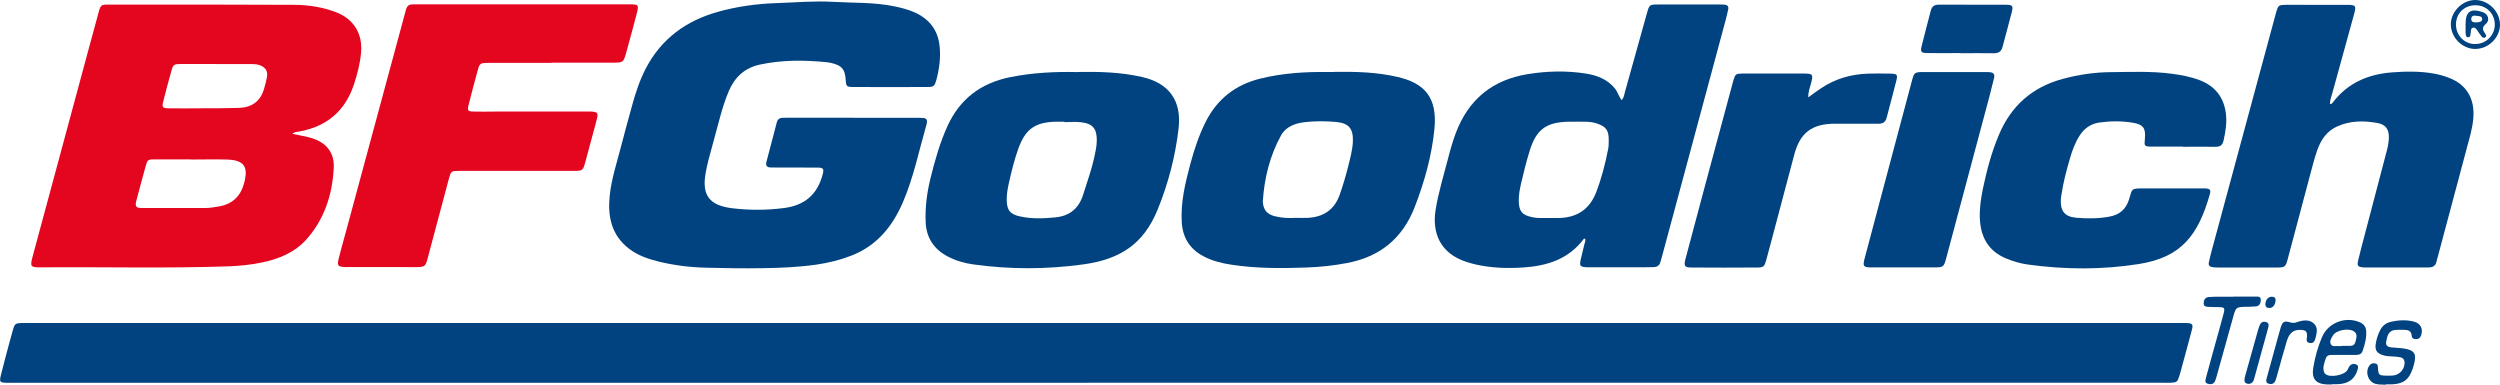
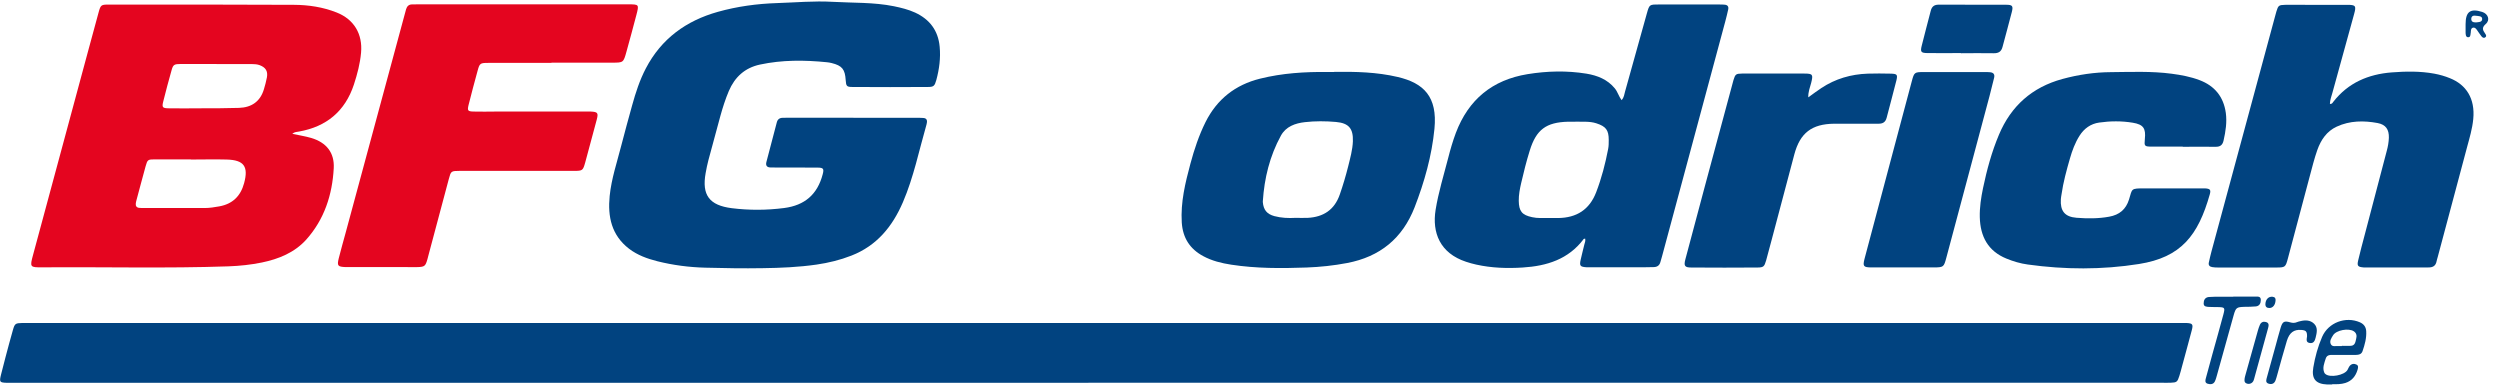
<svg xmlns="http://www.w3.org/2000/svg" id="Capa_2" data-name="Capa 2" viewBox="0 0 300.08 46.18">
  <defs>
    <style>      .cls-1 {        fill: #e4051f;      }      .cls-2 {        fill: #014380;      }    </style>
  </defs>
  <g id="Capa_2-2" data-name="Capa 2">
    <g>
      <path class="cls-2" d="M130.64,45.95c-42.94,0-85.88,0-128.82,0-.33,0-.66,0-.98,0-.9-.03-.94-.09-.71-1.01.18-.7.36-1.4.54-2.1.29-1.08.57-2.16.88-3.23.22-.77.31-.82,1.1-.84.3-.01.59,0,.89,0,85.98,0,171.96,0,257.94,0,.33,0,.66-.01.98,0,.71.04.81.15.63.85-.38,1.46-.79,2.91-1.18,4.37-.1.38-.2.76-.32,1.14-.23.72-.31.78-1.03.81-.39.02-.79,0-1.18,0-42.91,0-85.82,0-128.73,0Z" />
      <path class="cls-1" d="M35.08,16.06c.81.18,1.56.29,2.28.5,1.81.54,2.8,1.76,2.7,3.63-.17,3.19-1.13,6.14-3.29,8.56-1.41,1.57-3.31,2.34-5.34,2.76-1.32.27-2.65.41-4,.46-7.45.26-14.9.06-22.35.12-1.49.01-1.51-.02-1.11-1.5,2.18-8.11,4.38-16.22,6.57-24.33.43-1.58.85-3.17,1.29-4.75.25-.91.3-.96,1.21-.96,7.42,0,14.84-.01,22.26.03,1.74.01,3.47.27,5.11.92,2.08.82,3.13,2.58,2.93,4.82-.12,1.32-.45,2.58-.86,3.83-1.06,3.2-3.28,5.05-6.58,5.64-.25.05-.53.03-.8.26ZM22.91,19.15s0-.01,0-.02c-1.44,0-2.88,0-4.33,0-.83,0-.88.04-1.1.82-.38,1.36-.73,2.72-1.1,4.08-.03.13-.07.25-.08.38-.04.31.09.51.41.54.2.02.39.02.59.02,2.43,0,4.85,0,7.28,0,.6,0,1.17-.1,1.75-.2,1.59-.29,2.55-1.23,2.97-2.78.54-1.99,0-2.78-2.07-2.84-1.44-.04-2.88,0-4.33,0ZM26.01,7.71s0-.02,0-.03c-1.44,0-2.88-.01-4.32,0-.78,0-.91.09-1.09.73-.36,1.26-.69,2.52-1.01,3.79-.17.69-.08.79.66.8,1.24.02,2.49.01,3.73,0,1.57,0,3.14,0,4.71-.05,1.5-.05,2.55-.76,2.99-2.24.14-.47.27-.94.36-1.43.13-.74-.15-1.18-.85-1.45-.31-.12-.64-.14-.97-.14-1.41,0-2.82,0-4.22,0Z" />
      <path class="cls-2" d="M102.44,14.14c2.53,0,5.06,0,7.58,0,.26,0,.53,0,.79.02.39.02.51.24.44.6-.01.06-.02.13-.04.19-.9,3.12-1.54,6.32-2.83,9.32-1.25,2.91-3.13,5.22-6.18,6.41-1.35.53-2.75.87-4.19,1.08-2.15.31-4.31.4-6.48.43-2.3.04-4.59,0-6.88-.06-1.94-.05-3.86-.3-5.74-.77-1.22-.31-2.39-.73-3.4-1.5-2.11-1.62-2.58-3.85-2.33-6.34.21-2.07.88-4.04,1.39-6.04.42-1.62.86-3.23,1.31-4.85.42-1.52.91-3.02,1.64-4.42,1.86-3.56,4.83-5.72,8.65-6.79,2.32-.65,4.69-.97,7.09-1.05,2.23-.07,4.46-.28,6.69-.15,2.45.14,4.93.04,7.35.53.87.18,1.73.39,2.54.76,1.75.81,2.77,2.15,2.95,4.1.13,1.36-.05,2.69-.4,3.99-.2.72-.32.84-1.01.84-3.02.02-6.04.02-9.06,0-.7,0-.76-.11-.81-.82-.08-1.3-.43-1.74-1.68-2.05-.19-.05-.39-.08-.58-.1-2.69-.27-5.37-.29-8.03.28-1.81.39-3.02,1.49-3.74,3.18-.41.97-.73,1.97-1.01,2.98-.49,1.77-.97,3.55-1.44,5.32-.13.51-.24,1.02-.33,1.54-.48,2.66.45,3.88,3.14,4.22,2.1.26,4.19.25,6.28-.02,2.48-.32,4-1.64,4.63-4.05.17-.64.09-.79-.56-.8-1.61-.02-3.22,0-4.83-.01-.3,0-.59,0-.89-.01-.44-.01-.58-.26-.48-.65.41-1.59.83-3.18,1.25-4.76.09-.36.33-.55.72-.55.26,0,.53-.01.79-.01,2.56,0,5.12,0,7.68,0Z" />
      <path class="cls-2" d="M190.24,28.65c-.09.02-.13.01-.14.03-1.83,2.45-4.44,3.25-7.32,3.43-1.87.12-3.74.06-5.58-.35-.42-.09-.83-.21-1.23-.34-3.14-1.04-4.09-3.5-3.65-6.24.34-2.11.98-4.15,1.51-6.22.26-1.02.55-2.02.92-3.01,1.52-4.01,4.38-6.36,8.61-7.05,2.34-.38,4.7-.44,7.06-.06,1.32.22,2.53.69,3.42,1.78.33.41.46.93.8,1.4.31-.32.32-.7.42-1.03.88-3.13,1.74-6.26,2.62-9.39.3-1.06.31-1.06,1.42-1.06,2.43,0,4.86,0,7.29,0,.2,0,.39,0,.59.02.37.02.54.21.46.58-.11.48-.22.96-.35,1.43-2.53,9.41-5.06,18.82-7.6,28.23-.06.22-.13.44-.19.66-.11.41-.39.59-.79.6-.39.01-.79.02-1.18.02-2.07,0-4.14,0-6.2,0-.23,0-.46,0-.69,0-.77-.05-.87-.17-.71-.9.13-.61.3-1.21.44-1.82.05-.22.17-.43.1-.73ZM189.1,14.61c-.3,0-.59,0-.89,0-2.62.07-3.81.94-4.59,3.46-.4,1.28-.73,2.59-1.03,3.9-.16.7-.3,1.41-.29,2.14.02,1.24.38,1.7,1.61,1.96.32.07.65.1.97.1.72.01,1.44.01,2.16,0,2.19-.03,3.74-.99,4.55-3.09.65-1.69,1.1-3.43,1.44-5.2.07-.35.07-.72.07-1.08,0-1.19-.34-1.63-1.49-2-.83-.27-1.69-.16-2.54-.2Z" />
      <path class="cls-1" d="M66.19,7.55c-2.53,0-5.05,0-7.58,0-.98,0-1.04.04-1.29.97-.37,1.36-.74,2.72-1.08,4.09-.16.67-.09.76.59.78.89.03,1.77,0,2.66,0,3.54,0,7.09,0,10.63,0,.26,0,.53,0,.79,0,.83.04.93.16.72.96-.45,1.71-.91,3.42-1.38,5.13-.28,1-.32,1.03-1.36,1.03-4.3,0-8.6,0-12.9,0-.26,0-.53,0-.79,0-1.07.01-1.07.01-1.34,1.02-.79,2.95-1.57,5.89-2.36,8.84-.07.25-.13.51-.2.76-.23.81-.34.9-1.15.93-.43.02-.85,0-1.28,0-2.23,0-4.46,0-6.69,0-.23,0-.46,0-.69,0-.95-.04-1.05-.15-.83-1.05.26-1.02.54-2.03.82-3.04,2.36-8.74,4.73-17.48,7.09-26.22.06-.22.12-.44.18-.66.11-.35.33-.56.71-.56.26,0,.52-.01.79-.01,8.37,0,16.74,0,25.11,0,1.36,0,1.36,0,1.02,1.3-.39,1.46-.77,2.92-1.18,4.37-.37,1.33-.37,1.33-1.71,1.33-2.43,0-4.86,0-7.29,0Z" />
      <path class="cls-2" d="M279.66,12.48c.26.02.33-.15.42-.27,1.78-2.28,4.2-3.3,7-3.52,1.7-.13,3.41-.16,5.11.15.65.12,1.28.3,1.89.55,1.94.78,3.03,2.43,2.79,4.9-.11,1.15-.44,2.25-.74,3.36-1.17,4.41-2.35,8.81-3.53,13.22-.04.16-.1.31-.13.48-.1.56-.45.76-.98.75-.16,0-.33,0-.49,0-2.27,0-4.53,0-6.8,0-.16,0-.33,0-.49,0-.7-.06-.81-.18-.65-.86.24-1.02.51-2.04.78-3.05.88-3.37,1.76-6.73,2.65-10.09.14-.51.23-1.03.25-1.55.03-1-.36-1.59-1.34-1.78-1.67-.31-3.34-.3-4.92.43-1.21.56-1.9,1.6-2.33,2.81-.36,1.02-.62,2.08-.9,3.12-.88,3.3-1.75,6.6-2.63,9.89-.28,1.05-.32,1.09-1.41,1.09-2.33,0-4.66,0-6.99,0-.23,0-.46-.01-.69-.05-.31-.05-.47-.23-.4-.55.1-.45.2-.9.32-1.34,2.55-9.44,5.1-18.88,7.66-28.32.04-.16.08-.32.13-.47.22-.72.29-.78,1.03-.8.82-.02,1.64,0,2.46,0,1.67,0,3.35,0,5.02,0,1.01,0,1.09.12.82,1.1-.86,3.13-1.73,6.26-2.59,9.4-.13.47-.31.92-.32,1.42Z" />
-       <path class="cls-2" d="M129.34,8.64c2.6-.05,5.18.02,7.73.6,3.25.73,4.78,2.84,4.4,6.16-.39,3.38-1.24,6.64-2.53,9.79-.8,1.95-1.95,3.64-3.76,4.81-1.58,1.02-3.36,1.49-5.19,1.74-4.38.6-8.77.61-13.15,0-1.08-.15-2.12-.45-3.09-.96-1.64-.87-2.55-2.21-2.64-4.09-.08-1.79.15-3.53.57-5.26.53-2.14,1.12-4.25,2.03-6.26,1.5-3.32,4.06-5.22,7.59-5.92,2.65-.53,5.34-.66,8.03-.6ZM127.77,14.65s0-.03,0-.04c-.36,0-.72,0-1.08,0-2.47.07-3.61.89-4.46,3.24-.48,1.33-.81,2.69-1.12,4.07-.16.71-.29,1.41-.27,2.14.03,1.17.4,1.65,1.56,1.91,1.42.32,2.87.26,4.3.12,1.71-.17,2.81-1.09,3.32-2.75.44-1.44.97-2.85,1.3-4.33.15-.7.32-1.4.33-2.13.02-1.43-.49-2.06-1.92-2.21-.65-.07-1.31-.01-1.96-.01Z" />
      <path class="cls-2" d="M160.14,8.63c2.56-.04,5.12.02,7.63.61,3.12.73,4.79,2.36,4.41,6.22-.32,3.25-1.2,6.37-2.38,9.42-1.46,3.74-4.16,5.94-8.1,6.69-1.62.31-3.25.48-4.88.54-3.02.11-6.03.12-9.03-.34-1.17-.18-2.32-.46-3.37-1.03-1.6-.86-2.45-2.19-2.57-4.03-.15-2.44.42-4.76,1.04-7.07.46-1.71,1.02-3.39,1.81-4.98,1.38-2.76,3.58-4.48,6.55-5.22,2.66-.66,5.37-.83,8.1-.8.26,0,.53,0,.79,0ZM155.5,26.15c.49,0,.98.02,1.47,0,1.88-.1,3.21-.96,3.85-2.81.39-1.12.72-2.24,1.01-3.39.24-.98.52-1.96.56-2.99.05-1.53-.49-2.18-2.02-2.32-1.24-.11-2.49-.12-3.73.02-1.18.13-2.29.53-2.89,1.62-1.34,2.45-1.99,5.1-2.17,7.88,0,.03,0,.07,0,.1.08.93.48,1.43,1.38,1.68.83.22,1.68.26,2.53.21Z" />
      <path class="cls-2" d="M262,17.6c-1.25,0-2.49.01-3.74,0-.86-.01-.89-.06-.81-.9.14-1.29-.17-1.76-1.45-1.97-1.33-.22-2.69-.21-4.02-.02-1.02.14-1.82.71-2.38,1.6-.53.84-.87,1.77-1.14,2.71-.41,1.42-.8,2.84-1.01,4.31-.03.19-.07.39-.08.58-.09,1.4.46,2.12,1.88,2.23,1.31.1,2.62.11,3.92-.13,1.23-.22,2.01-.88,2.38-2.06.41-1.32.17-1.34,1.92-1.34,2.2,0,4.4,0,6.6,0,.2,0,.39,0,.59,0,.62.04.74.16.59.71-1.4,4.94-3.44,7.57-8.51,8.37-4.42.7-8.89.68-13.34.06-.88-.12-1.73-.37-2.56-.71-2.23-.91-3.14-2.67-3.2-4.96-.03-1.19.15-2.36.39-3.51.46-2.19,1.04-4.34,1.91-6.4,1.46-3.47,3.99-5.7,7.62-6.69,1.91-.52,3.86-.81,5.83-.82,2.43-.02,4.86-.13,7.28.19,1.14.15,2.27.36,3.35.77,1.82.69,2.88,2,3.15,3.93.15,1.12-.02,2.22-.27,3.32-.12.55-.42.76-.96.75-1.31-.02-2.63,0-3.94,0Z" />
      <path class="cls-2" d="M217.03,11.7c.63-.45,1.1-.81,1.59-1.13,1.69-1.12,3.56-1.66,5.57-1.73.92-.03,1.84-.02,2.76,0,.75.02.85.11.68.81-.37,1.5-.79,2.98-1.17,4.48-.14.54-.47.73-1,.72-1.44-.01-2.89,0-4.33,0-.33,0-.66,0-.98,0-2.67.03-4.08,1.1-4.77,3.67-.91,3.39-1.8,6.79-2.7,10.18-.23.86-.45,1.72-.69,2.57-.21.72-.31.83-1.01.84-2.66.02-5.32.02-7.98,0-.78,0-.91-.2-.7-.99.76-2.89,1.53-5.77,2.31-8.66,1.09-4.06,2.18-8.11,3.28-12.17.06-.22.11-.45.18-.67.22-.71.29-.78,1.03-.79.95-.02,1.9,0,2.86,0,1.54,0,3.09,0,4.63,0,1,0,1.06.12.81,1.11-.13.53-.37,1.04-.35,1.77Z" />
      <path class="cls-2" d="M228.45,32.1c-1.28,0-2.56.01-3.84,0-.94-.01-1.04-.14-.8-1.06,1.16-4.38,2.33-8.75,3.49-13.12.73-2.73,1.45-5.45,2.18-8.18.28-1.05.32-1.09,1.41-1.09,2.46,0,4.92,0,7.38,0,.2,0,.39,0,.59.02.41.03.6.25.5.66-.18.73-.36,1.47-.55,2.19-1.72,6.46-3.45,12.93-5.18,19.39-.31,1.16-.33,1.18-1.53,1.19-1.21,0-2.43,0-3.64,0h0Z" />
      <path class="cls-2" d="M235.38,6.37c-1.34,0-2.68.02-4.03,0-.77-.01-.87-.14-.68-.89.34-1.4.73-2.79,1.08-4.18.13-.52.43-.75.98-.74,2.68.01,5.37,0,8.05.01.78,0,.89.14.7.88-.35,1.4-.75,2.78-1.11,4.17-.15.58-.48.78-1.07.77-1.31-.03-2.62,0-3.93,0h0Z" />
      <path class="cls-2" d="M279.92,46.15c-.2,0-.39,0-.59,0-1.37-.06-1.89-.68-1.66-2.04.21-1.26.55-2.5,1.06-3.68.75-1.72,2.83-2.49,4.54-1.74.47.21.72.56.75,1.06.05.83-.17,1.62-.44,2.4-.13.37-.44.45-.79.45-.88,0-1.77,0-2.65,0-.39,0-.83-.05-.98.44-.17.56-.43,1.11-.16,1.71.03.06.08.11.13.15.55.46,2.26.15,2.64-.49.1-.17.16-.37.29-.51.22-.25.53-.28.81-.13.25.13.17.4.11.62-.23.77-.68,1.33-1.47,1.58-.51.16-1.03.15-1.56.15ZM281.1,41.54s0-.02,0-.03c.36,0,.72.02,1.08,0,.52-.04.55-.49.64-.87.09-.34.04-.65-.28-.87-.62-.42-2.12-.15-2.5.48-.2.33-.47.7-.25,1.09.19.33.6.16.91.2.13.01.26,0,.39,0Z" />
-       <path class="cls-2" d="M286.37,46.18c-.39-.03-.79,0-1.17-.09-.97-.21-1.39-1.54-.73-2.29.17-.19.39-.23.63-.18.28.06.32.25.33.51.05.88.11.93.96.96.29.01.59.01.88-.02.81-.08,1.43-.85,1.35-1.64-.03-.31-.22-.48-.49-.54-.29-.06-.58-.09-.88-.1-.43-.02-.85-.03-1.26-.17-.67-.23-.92-.57-.84-1.25.08-.62.27-1.22.56-1.77.26-.49.66-.82,1.2-.95.93-.23,1.88-.29,2.82-.05.81.2,1.16.87.88,1.66-.1.28-.28.44-.57.45-.3.01-.54-.09-.56-.41-.05-.62-.46-.72-.97-.71-.23,0-.46,0-.69,0-1.04-.03-1.26.51-1.41,1.52-.06.41.28.56.63.59.52.05,1.05.06,1.56.14,1.22.21,1.47.63,1.17,1.84-.06.22-.12.44-.2.66-.45,1.25-1.08,1.72-2.41,1.79-.26.01-.52,0-.79,0,0,.01,0,.02,0,.03Z" />
      <path class="cls-2" d="M268.06,35.6c.89,0,1.77,0,2.66,0,.28,0,.65-.05.65.4,0,.39-.15.73-.59.78-.45.05-.92.04-1.37.05-.94.03-1.04.09-1.3,1.01-.67,2.37-1.32,4.74-1.98,7.11-.08.28-.15.58-.28.84-.18.35-.52.37-.86.27-.35-.11-.29-.4-.22-.65.26-.98.53-1.96.8-2.94.44-1.58.89-3.16,1.31-4.74.21-.8.17-.85-.65-.87-.36-.01-.72,0-1.08-.02-.29-.02-.65-.02-.64-.43,0-.38.16-.71.61-.76.23-.02.46-.03.69-.03.75,0,1.51,0,2.26,0h0Z" />
      <path class="cls-2" d="M276.92,40.37c0-.58-.12-.73-.71-.77-.86-.06-1.4.31-1.71,1.3-.41,1.34-.77,2.71-1.15,4.06-.06.22-.12.44-.2.66-.14.42-.46.56-.85.43-.41-.13-.27-.48-.2-.75.35-1.3.71-2.59,1.07-3.88.19-.69.37-1.39.58-2.08.22-.73.42-.86,1.14-.65.31.09.56.09.84-.03.12-.05.25-.08.38-.11.6-.15,1.2-.14,1.66.31.48.48.32,1.09.18,1.67-.09.37-.24.72-.71.64-.49-.08-.36-.45-.32-.8Z" />
-       <path class="cls-2" d="M297.14,5.88c-1.58,0-2.95-1.35-2.96-2.95-.01-1.51,1.35-2.9,2.88-2.93,1.58-.02,2.98,1.32,3.02,2.9.04,1.56-1.35,2.97-2.93,2.97ZM297,5.28c1.26.07,2.36-.9,2.45-2.16.09-1.3-.84-2.39-2.11-2.48-1.38-.1-2.45.81-2.54,2.14-.08,1.34.88,2.44,2.19,2.51Z" />
      <path class="cls-2" d="M269.42,45.45c.03-.15.07-.34.13-.53.49-1.76.98-3.52,1.48-5.28.06-.22.14-.44.23-.65.14-.32.41-.43.72-.34.4.1.35.42.27.71-.56,2.05-1.12,4.09-1.69,6.14-.05.19-.13.37-.31.48-.21.13-.44.13-.65.02-.21-.11-.21-.31-.17-.56Z" />
      <path class="cls-2" d="M273.14,36.06c-.03.55-.33.91-.74.91-.31,0-.49-.14-.48-.48.03-.56.37-.91.85-.87.29.03.4.19.37.44Z" />
      <path class="cls-2" d="M295.95,3s0-.07,0-.1c0-1.5.57-1.92,1.99-1.47.71.22.99.97.43,1.45-.5.44-.37.73-.08,1.14.11.15.23.36-.03.49-.17.09-.32-.04-.42-.17-.18-.23-.34-.48-.51-.72-.12-.16-.24-.34-.47-.3-.25.04-.26.26-.28.45,0,.07,0,.13-.02.2-.03.22-.02.53-.33.5-.27-.03-.27-.34-.28-.57-.01-.29,0-.59,0-.89,0,0,0,0-.01,0ZM297.19,2.69c.28-.04.73,0,.75-.39.02-.41-.46-.36-.76-.41-.28-.05-.54.02-.55.38,0,.35.24.42.56.42Z" />
    </g>
  </g>
</svg>